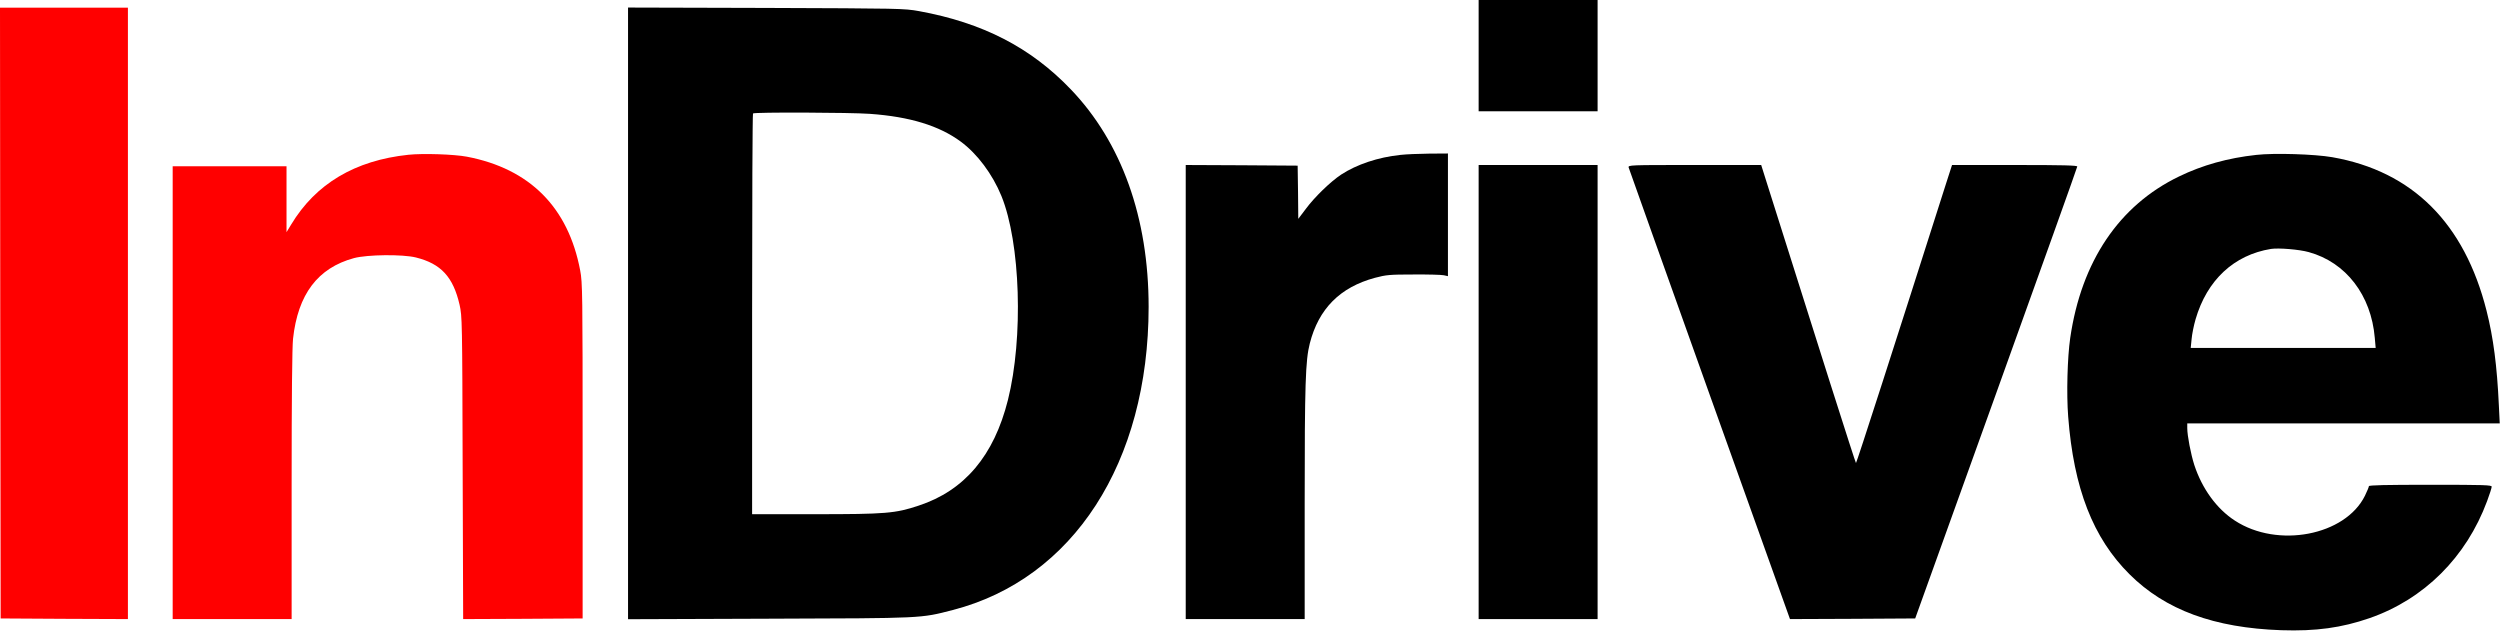
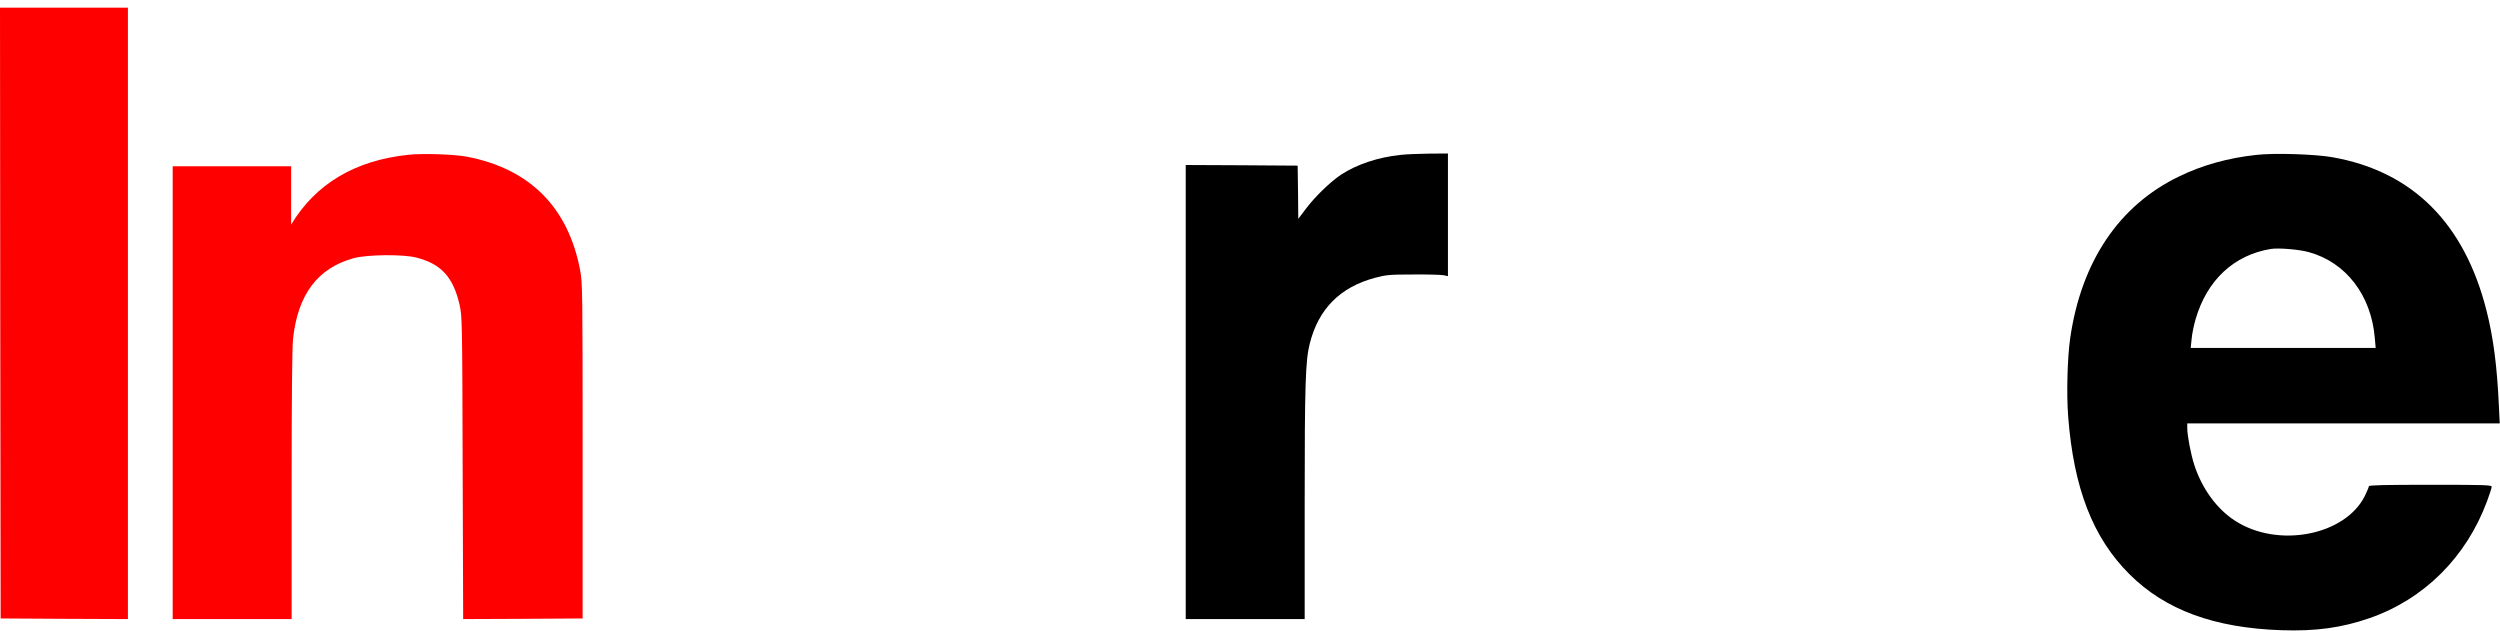
<svg xmlns="http://www.w3.org/2000/svg" width="2606" height="658" viewBox="0 0 2606 658" fill="none">
-   <path d="M1541.33 58V116H1603.33H1665.33V58V-6.04987e-06H1603.33H1541.33V58Z" fill="black" />
  <path d="M0.267 326.267L0.667 644.667L67.067 645.067L133.333 645.333V326.667V8H66.667H0L0.267 326.267Z" fill="#FF0000" />
-   <path d="M654.667 326.667V645.467L801.734 644.933C963.467 644.4 959.2 644.667 993.2 635.867C1118.8 603.467 1197.2 482 1197.33 320C1197.33 227.067 1169.33 148.533 1116.13 93.067C1074.4 49.467 1024.4 23.733 958 11.6C942.267 8.8 939.067 8.8 798.4 8.267L654.667 7.867V326.667ZM906.667 118.667C948.4 121.6 979.067 131.067 1001.47 147.6C1018.67 160.267 1034.53 181.467 1043.87 204.267C1063.73 252.933 1066.93 352 1050.67 416.933C1036.13 474.933 1005.47 511.333 957.6 527.067C933.2 535.2 923.334 536 849.467 536H784V327.6C784 212.933 784.4 118.667 784.934 118.267C786.267 116.8 886.534 117.2 906.667 118.667Z" fill="black" />
-   <path d="M425.733 161.333C370 167.2 329.067 191.6 303.467 234.133L298.667 242V207.6V173.333H239.333H180V409.333V645.333H242H304V506C304 412.933 304.533 362.267 305.467 353.067C310.533 306.8 331.2 279.333 368.933 269.067C382.8 265.333 419.733 264.933 433.6 268.4C459.733 274.933 472.4 288.667 479.067 317.733C481.733 329.733 481.867 333.2 482.267 487.733L482.8 645.333L545.067 645.067L607.333 644.667V470C607.333 304.667 607.2 294.667 604.8 282C592.4 216.133 552.267 175.867 486.667 163.333C473.2 160.8 441.067 159.733 425.733 161.333Z" fill="#FF0000" />
+   <path d="M425.733 161.333C370 167.2 329.067 191.6 303.467 234.133V207.6V173.333H239.333H180V409.333V645.333H242H304V506C304 412.933 304.533 362.267 305.467 353.067C310.533 306.8 331.2 279.333 368.933 269.067C382.8 265.333 419.733 264.933 433.6 268.4C459.733 274.933 472.4 288.667 479.067 317.733C481.733 329.733 481.867 333.2 482.267 487.733L482.8 645.333L545.067 645.067L607.333 644.667V470C607.333 304.667 607.2 294.667 604.8 282C592.4 216.133 552.267 175.867 486.667 163.333C473.2 160.8 441.067 159.733 425.733 161.333Z" fill="#FF0000" />
  <path d="M1459.87 161.467C1436.53 163.867 1414.13 171.467 1398 182C1386.8 189.467 1370.27 205.467 1361.2 217.733L1353.33 228.133L1353.07 200.4L1352.67 172.667L1294.4 172.267L1236 172V408.667V645.333H1298H1360V524.933C1360 399.867 1360.8 375.733 1365.33 358C1374.53 321.867 1396.8 299.467 1433.2 289.6C1444.93 286.533 1448.27 286.133 1473.33 286.133C1488.4 286 1502.67 286.4 1505.07 286.933L1509.33 287.867V224V160L1489.73 160.133C1478.8 160.267 1465.47 160.8 1459.87 161.467Z" fill="black" />
  <path d="M2352 161.467C2322.4 164.667 2295.73 172.133 2271.33 184C2208.93 214.133 2169.6 272.533 2158 352.267C2155.07 372.4 2154 410.533 2155.87 434.267C2161.6 509.067 2181.73 560.8 2219.87 598.667C2257.2 635.867 2308.13 654.533 2378 656.933C2414.13 658.133 2440.93 654.4 2469.87 644.4C2526.8 624.667 2570.8 580.933 2592.53 522.4C2595.2 515.333 2597.33 508.533 2597.33 507.333C2597.33 505.6 2590.13 505.333 2533.33 505.333C2486.8 505.333 2469.33 505.733 2469.33 506.8C2469.33 507.6 2467.47 512.133 2465.2 516.8C2444.67 558.267 2374.27 571.867 2329.6 542.667C2310.67 530.4 2295.47 509.467 2287.33 484.667C2283.73 473.467 2280 454.133 2280 446.267V441.333H2442.8H2605.73L2604.8 422.267C2602.93 381.733 2599.07 351.867 2592 324C2568.93 232.533 2514.67 178.533 2431.2 163.867C2412.93 160.667 2370.67 159.333 2352 161.467ZM2406.67 262.8C2445.47 273.467 2471.73 307.733 2475.47 352.133L2476.4 362.667H2380H2283.6L2284.53 353.467C2284.93 348.533 2286.8 339.2 2288.67 332.8C2300.53 292 2328.67 265.733 2367.33 259.467C2375.2 258.267 2396.8 260 2406.67 262.8Z" fill="black" />
-   <path d="M1541.33 408.667V645.333H1603.33H1665.33V408.667V172H1603.33H1541.33V408.667Z" fill="black" />
-   <path d="M1697.73 174.667C1698.13 176.133 1736.13 282.533 1782.13 411.333L1865.87 645.333L1931.07 645.067L1996.4 644.667L2080.8 410C2127.2 280.933 2165.33 174.533 2165.33 173.6C2165.33 172.4 2151.47 172 2100 172H2034.8L2028.27 192.267C1976.13 356 1935.33 482.667 1934.67 482.667C1934.13 482.667 1895.07 359.867 1841.2 188.933L1835.87 172H1766.4C1698 172 1697.07 172 1697.73 174.667Z" fill="black" />
</svg>